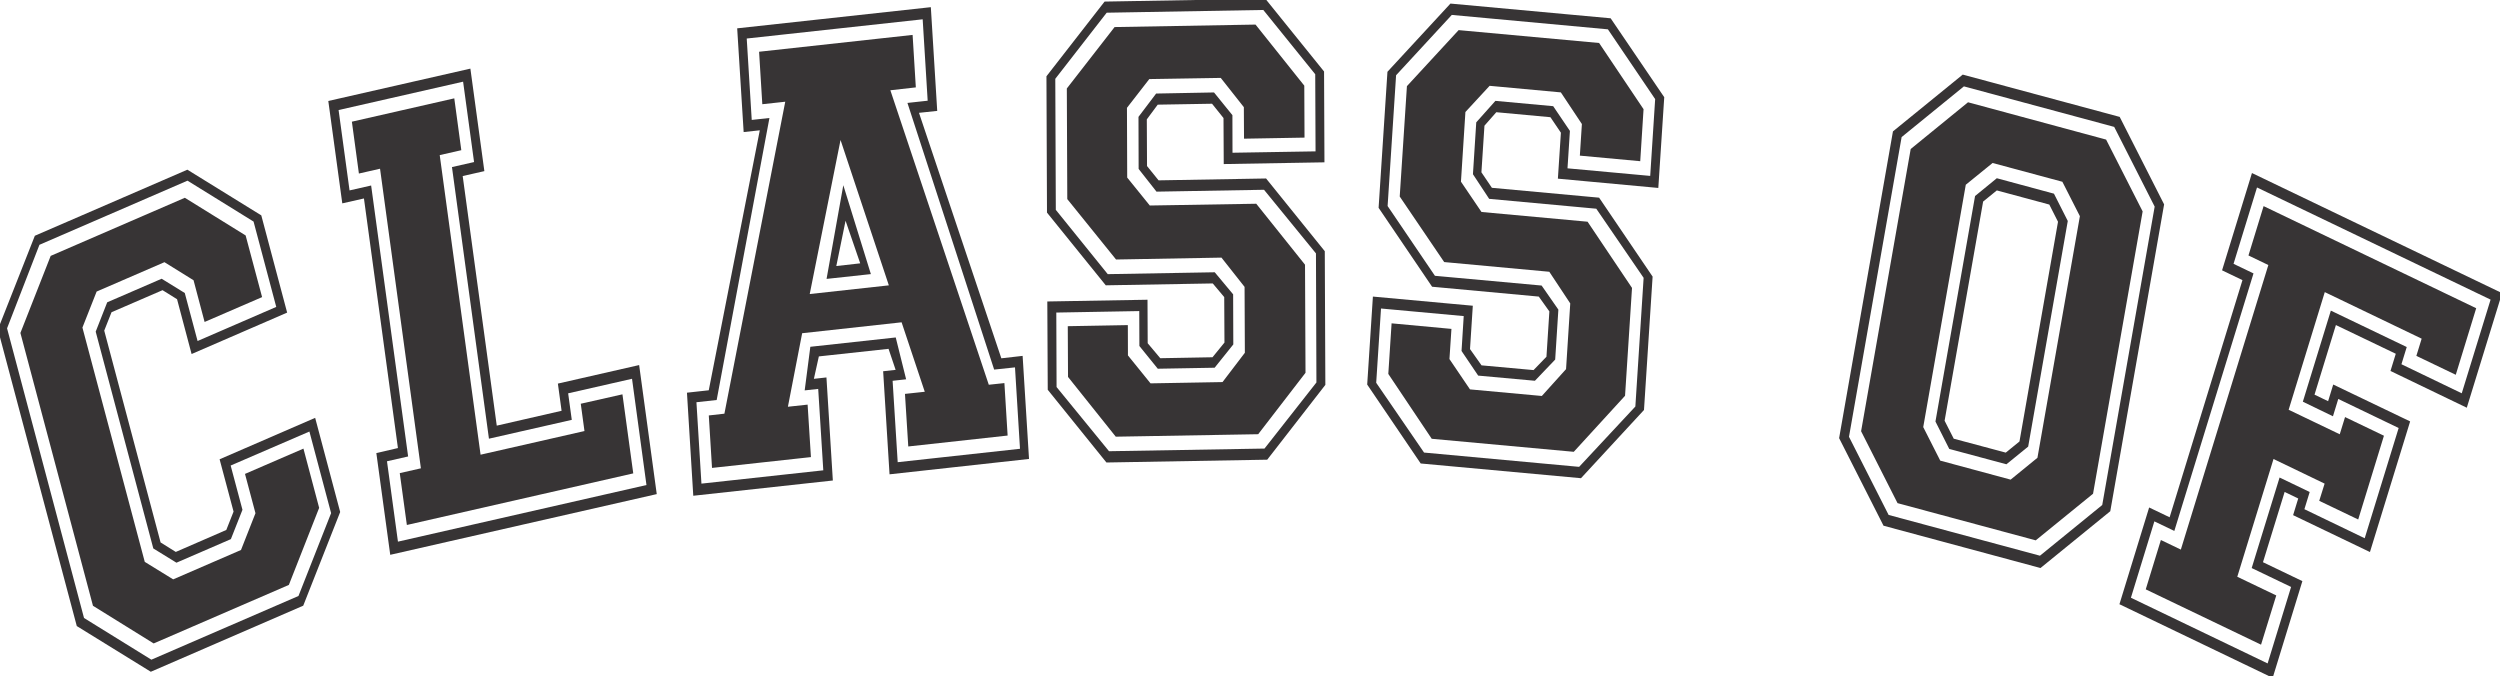
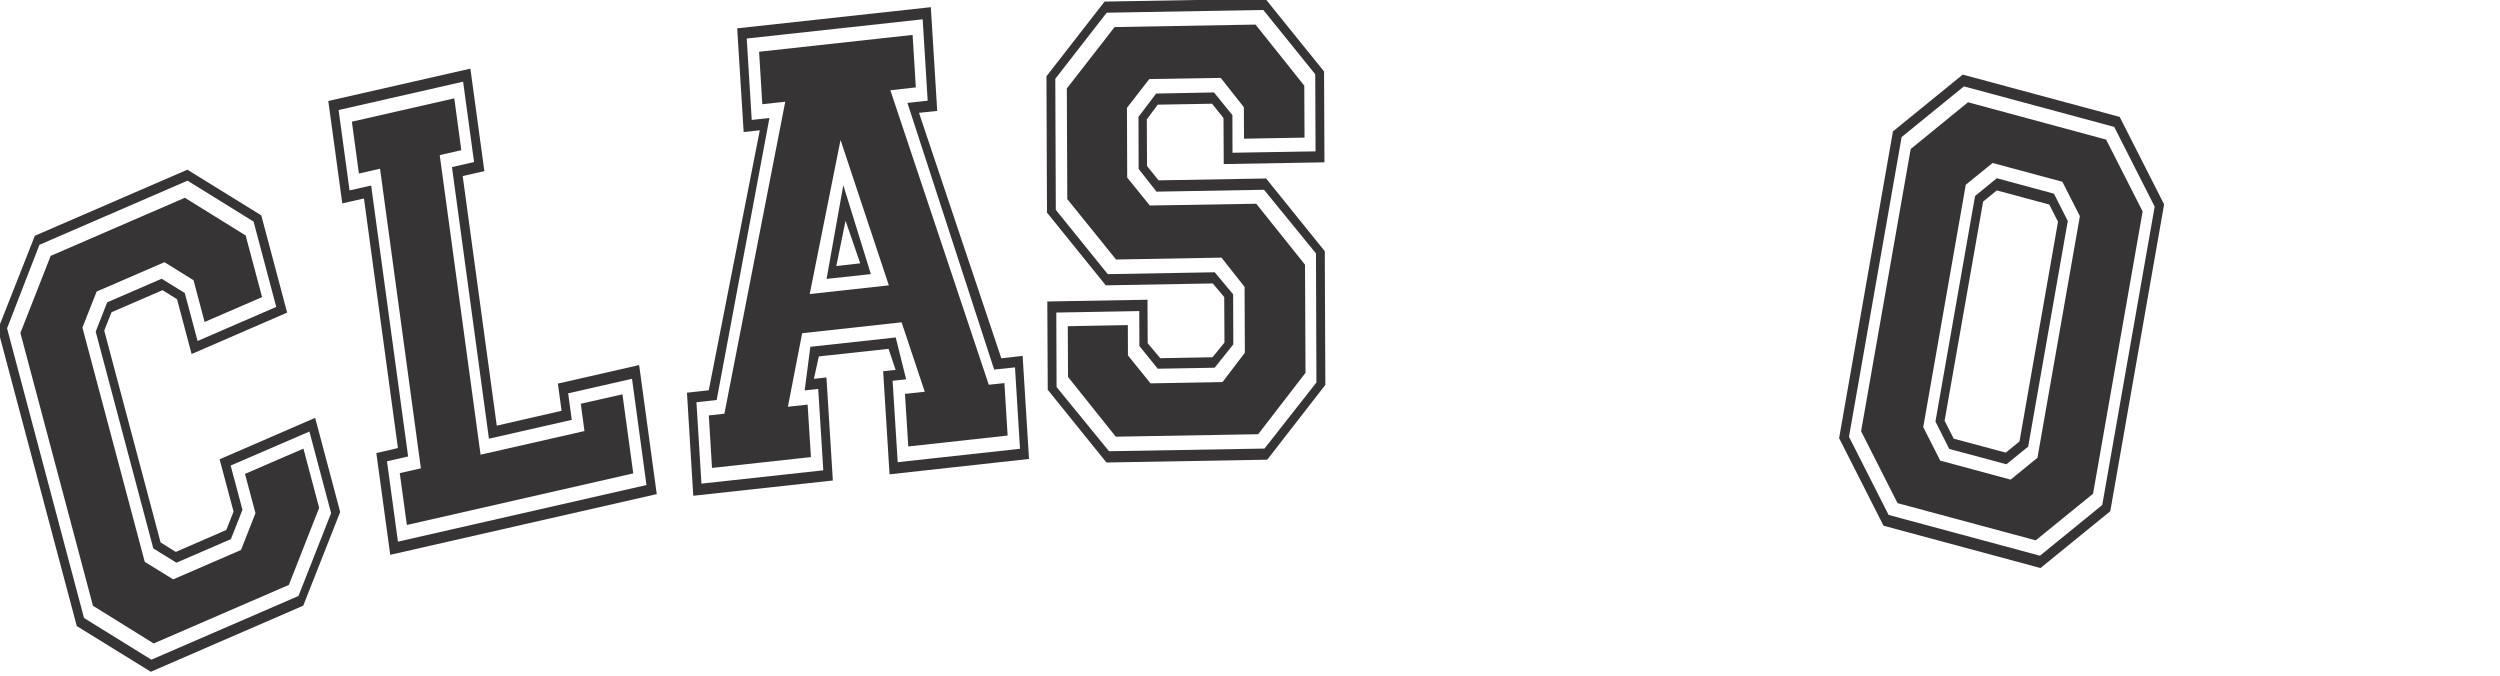
<svg xmlns="http://www.w3.org/2000/svg" xml:space="preserve" width="49.999mm" height="13.522mm" version="1.1" shape-rendering="geometricPrecision" text-rendering="geometricPrecision" image-rendering="optimizeQuality" fill-rule="evenodd" clip-rule="evenodd" viewBox="0 0 2832374 765989">
  <g id="Layer_x0020_1">
    <path fill="#373435" fill-rule="nonzero" d="M86994 709290l-89368 -336053 41857 -106141 172799 -74860 83748 51771 29287 110146 -108254 46939 -16479 -62120 -16439 -10225 -57798 24993 -8254 20829 63854 240001 17221 10735 57203 -24880 8248 -20824 -15827 -59260 108266 -46939 28341 106651 -41852 106153 -172703 74860 -83850 -51776zm84513 38096l166653 -72181 36963 -93866 -24574 -92438 -89221 38521 13375 50145 -13137 33235 -61667 26698 -26222 -16162 -65259 -245615 13040 -33230 61667 -26704 26217 16167 14508 54388 89124 -38645 -25701 -96676 -74855 -46344 -167741 72668 -36685 94619 87198 328185 76316 47233zm-66182 -61084l-82208 -309094 34317 -87312 151981 -65831 68878 42679 18649 69858 -65134 28160 -12525 -47273 -32969 -20461 -76826 33286 -16094 40798 70629 265447 32187 19821 76832 -33281 16400 -41665 -11868 -44531 66222 -28653 17799 67111 -34317 87300 -153171 66318 -68782 -42679z" />
    <path id="_1" fill="#373435" fill-rule="nonzero" d="M442121 628567l-15748 -115262 24455 -5687 -38492 -282787 -24546 5563 -15844 -116004 160971 -36657 15839 116134 -24551 5569 38589 282787 73450 -16830 -4198 -30811 92070 -20999 19946 146197 -301940 68788zm290293 -79058l-16360 -120371 -72362 16468 4113 30063 -93854 21339 -41897 -307735 25044 -5676 -12429 -91067 -141065 32131 12423 91062 24455 -5563 41908 306981 -23951 5455 12423 91056 281552 -64143zm-271463 45262l-8050 -58750 23951 -5450 -46281 -339418 -23956 5450 -7953 -58744 116021 -26449 7959 58744 -24455 5569 46281 339424 117709 -26800 -4198 -30936 47222 -10661 12253 89561 -256502 58461z" />
    <path id="_2" fill="#373435" fill-rule="nonzero" d="M785442 561660l-7155 -116774 24704 -2725 57815 -294536 -18286 1983 -7330 -117516 219392 -23973 7234 117516 -20654 2187 93294 278114 24115 -2742 7251 116774 -158025 17408 -7245 -116774 14134 -1580 -8016 -23809 -78962 8577 -5625 25401 14230 -1575 7251 116769 -158122 17278zm147302 -28828l-5761 -92217 -15318 1671 6401 -49408 96755 -10571 11777 47414 -15318 1677 5761 92223 138555 -15187 -5665 -92229 -23611 2504 -98245 -302115 22925 -2510 -5665 -92223 -199333 21776 5665 92223 20065 -2198 -59786 319512 -22925 2521 5665 92217 138057 -15080zm-126070 -2719l-3648 -59446 17691 -2000 68935 -353433 -25990 2821 -3654 -59441 173932 -19068 3654 59452 -28857 3257 111517 333629 17686 -1875 3654 59446 -112560 12361 -3750 -59565 22433 -2408 -26251 -78701 -112656 12366 -16150 83307 22331 -2408 3756 59452 -112073 12253zm200342 -206839l-54722 -164682 -34918 174527 89640 -9845zm-70561 -7308l18966 -106147 31236 100715 -50202 5433zm38118 -17635l-16598 -48258 -10480 51317 27078 -3059z" />
    <path id="_3" fill="#373435" fill-rule="nonzero" d="M1187037 441600l-487 -100052 113517 -1971 210 49289 14253 16960 59180 -1082 13545 -16643 -272 -51527 -12995 -15454 -121216 2124 -66590 -82383 -612 -154440 65865 -84638 182157 -3184 66499 82389 436 102913 -114106 1966 -261 -52150 -12989 -16201 -61537 1054 -12366 16660 249 52892 13091 16201 121799 -2119 66493 82389 651 151449 -65865 84762 -182163 3178 -66488 -82383zm69428 69603l176147 -3008 58823 -74877 -527 -146231 -58852 -72090 -121799 2124 -20252 -25741 -164 -58993 19991 -26409 65587 -1252 20841 25747 96 42560 94092 -1558 -363 -87368 -58835 -72838 -177433 3116 -58229 74889 589 148469 58840 72838 121210 -2124 20852 24999 193 56750 -21169 26392 -64403 1144 -20835 -25747 -147 -39574 -93985 1682 300 84383 59429 72719zm-46451 -84151l-283 -57498 68051 -1229 113 34351 25594 31644 81562 -1445 25305 -33196 -334 -74668 -26166 -33145 -119437 2141 -55249 -68448 -521 -125317 54116 -69586 159680 -2810 55238 69190 261 58869 -68544 1218 -193 -35717 -26166 -33145 -80967 1326 -25299 32573 278 79024 25594 31649 120615 -2005 55243 69065 561 122462 -53623 69586 -161351 2798 -54076 -67689z" />
-     <path id="_4" fill="#373435" fill-rule="nonzero" d="M1548967 435686l6458 -99689 113194 10372 -3167 49103 13040 18445 58959 5359 14610 -15125 3303 -51329 -11987 -16813 -120870 -11160 -60613 -89413 10021 -154117 71382 -77274 181500 16677 60715 89413 -6718 102794 -113783 -10514 3422 -52071 -11873 -17561 -61322 -5653 -13420 15267 -3439 52824 11873 17555 121465 11171 60613 89413 -9766 151137 -71382 77279 -181597 -16683 -60619 -89408zm64420 77041l175688 16179 63706 -68352 9358 -145795 -53634 -78310 -121363 -11171 -18371 -27894 3750 -58789 21696 -24313 65457 5999 18960 28035 -2736 42384 93707 8582 5608 -87006 -53532 -79052 -176872 -16326 -63112 68357 -9602 148163 53617 79052 120876 11035 18971 27287 -3608 56557 -22965 24030 -64279 -5846 -18858 -27905 2470 -39535 -93702 -8582 -5450 84151 54218 79064zm-40503 -89107l3716 -57300 67813 6294 -2260 34187 23265 34346 81403 7455 27435 -30409 4764 -74458 -23736 -35853 -119097 -10990 -50371 -74266 8157 -125039 58574 -63480 159164 14587 50349 75008 -3756 58914 -68408 -6305 2300 -35802 -23826 -35853 -80712 -7444 -27418 29661 -5053 78933 23265 34346 120185 11018 50354 75008 -7897 122184 -58087 63491 -160931 -14751 -49193 -73484z" />
    <path id="_5" fill="#373435" fill-rule="nonzero" d="M2083629 496367l60987 -347513 79069 -64347 177835 47936 50315 99100 -60987 347632 -79069 64358 -177841 -47936 -50309 -99230zm56076 87023l171462 46196 70555 -57441 59412 -338081 -45851 -90303 -170284 -45913 -70555 57435 -59639 339571 44899 88535zm-31168 -94852l56189 -319733 64947 -52938 156451 42271 41398 81381 -56195 319846 -64941 52819 -156558 -42157 -41291 -81488zm89668 33320l79755 21538 30363 -24772 48089 -273718 -19844 -38985 -79058 -21277 -30369 24648 -48207 274573 19272 37994zm-5433 -44304l44871 -255477 24653 -20161 64737 17504 15663 30936 -44871 255607 -24653 20036 -64749 -17374 -15652 -31071zm20716 19470l58959 15765 15527 -12627 43659 -248917 -9874 -19493 -59441 -16020 -15533 12621 -43642 248294 10344 20376z" />
-     <path id="_6" fill="#373435" fill-rule="nonzero" d="M2401215 684546l33655 -109603 23197 11109 82525 -268687 -23107 -11109 33864 -110220 283371 136046 -39971 129837 -86456 -41636 5999 -19498 -67842 -32527 -24223 78865 15403 7404 5784 -18886 87147 41789 -45539 147982 -87045 -41784 5789 -18886 -15403 -7398 -24534 79596 44644 21430 -33655 109591 -173604 -83414zm167888 67077l26585 -86649 -44644 -21413 31604 -102561 34119 16388 -5999 19504 68329 32913 38458 -124903 -68420 -32913 -6010 19623 -34113 -16519 31723 -103179 85975 41251 -5999 19498 68329 32918 32675 -106141 -264643 -127056 -26579 86513 22614 10842 -89697 291771 -22614 -10837 -26574 86519 154881 74430zm-138085 -83924l17147 -55906 22620 10842 99128 -322378 -22523 -10842 17153 -55912 240856 115687 -23141 75410 -44650 -21419 5999 -19498 -109756 -52751 -40940 133293 57900 27769 6005 -19498 44055 21152 -29151 94908 -44157 -21152 6101 -19498 -57900 -27888 -41042 133418 44157 21158 -17244 55781 -130619 -62675z" />
  </g>
</svg>